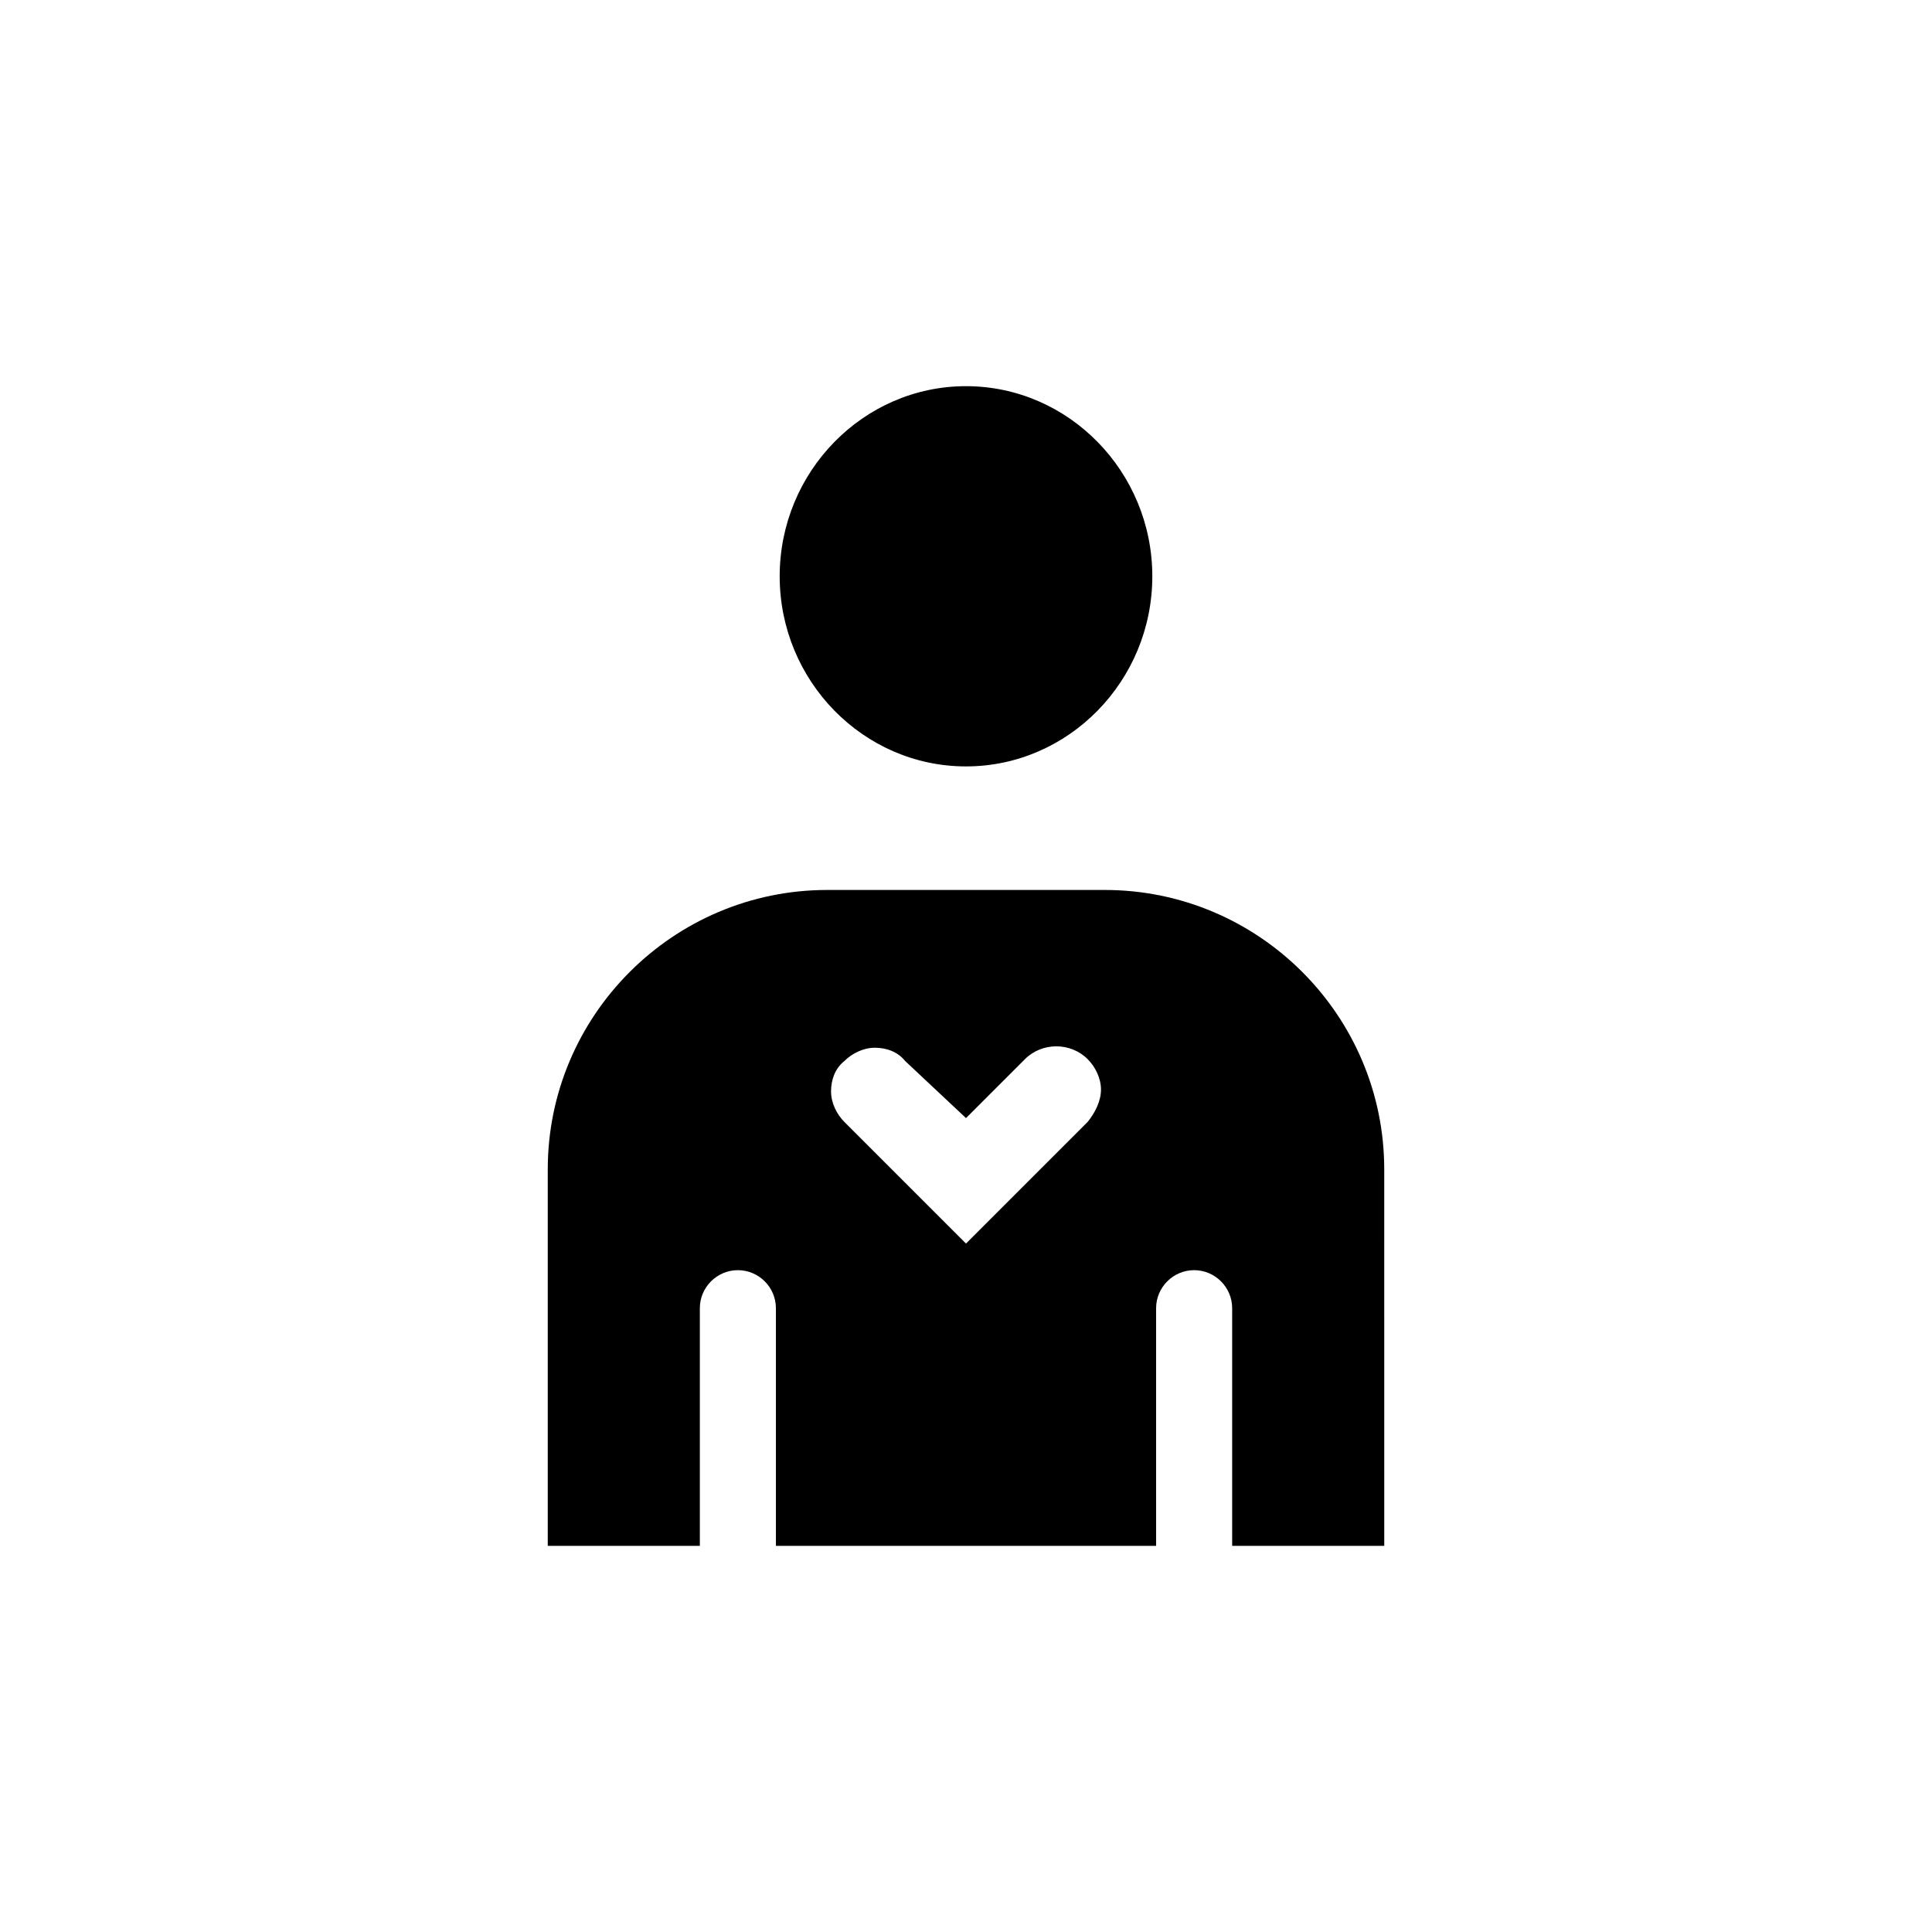
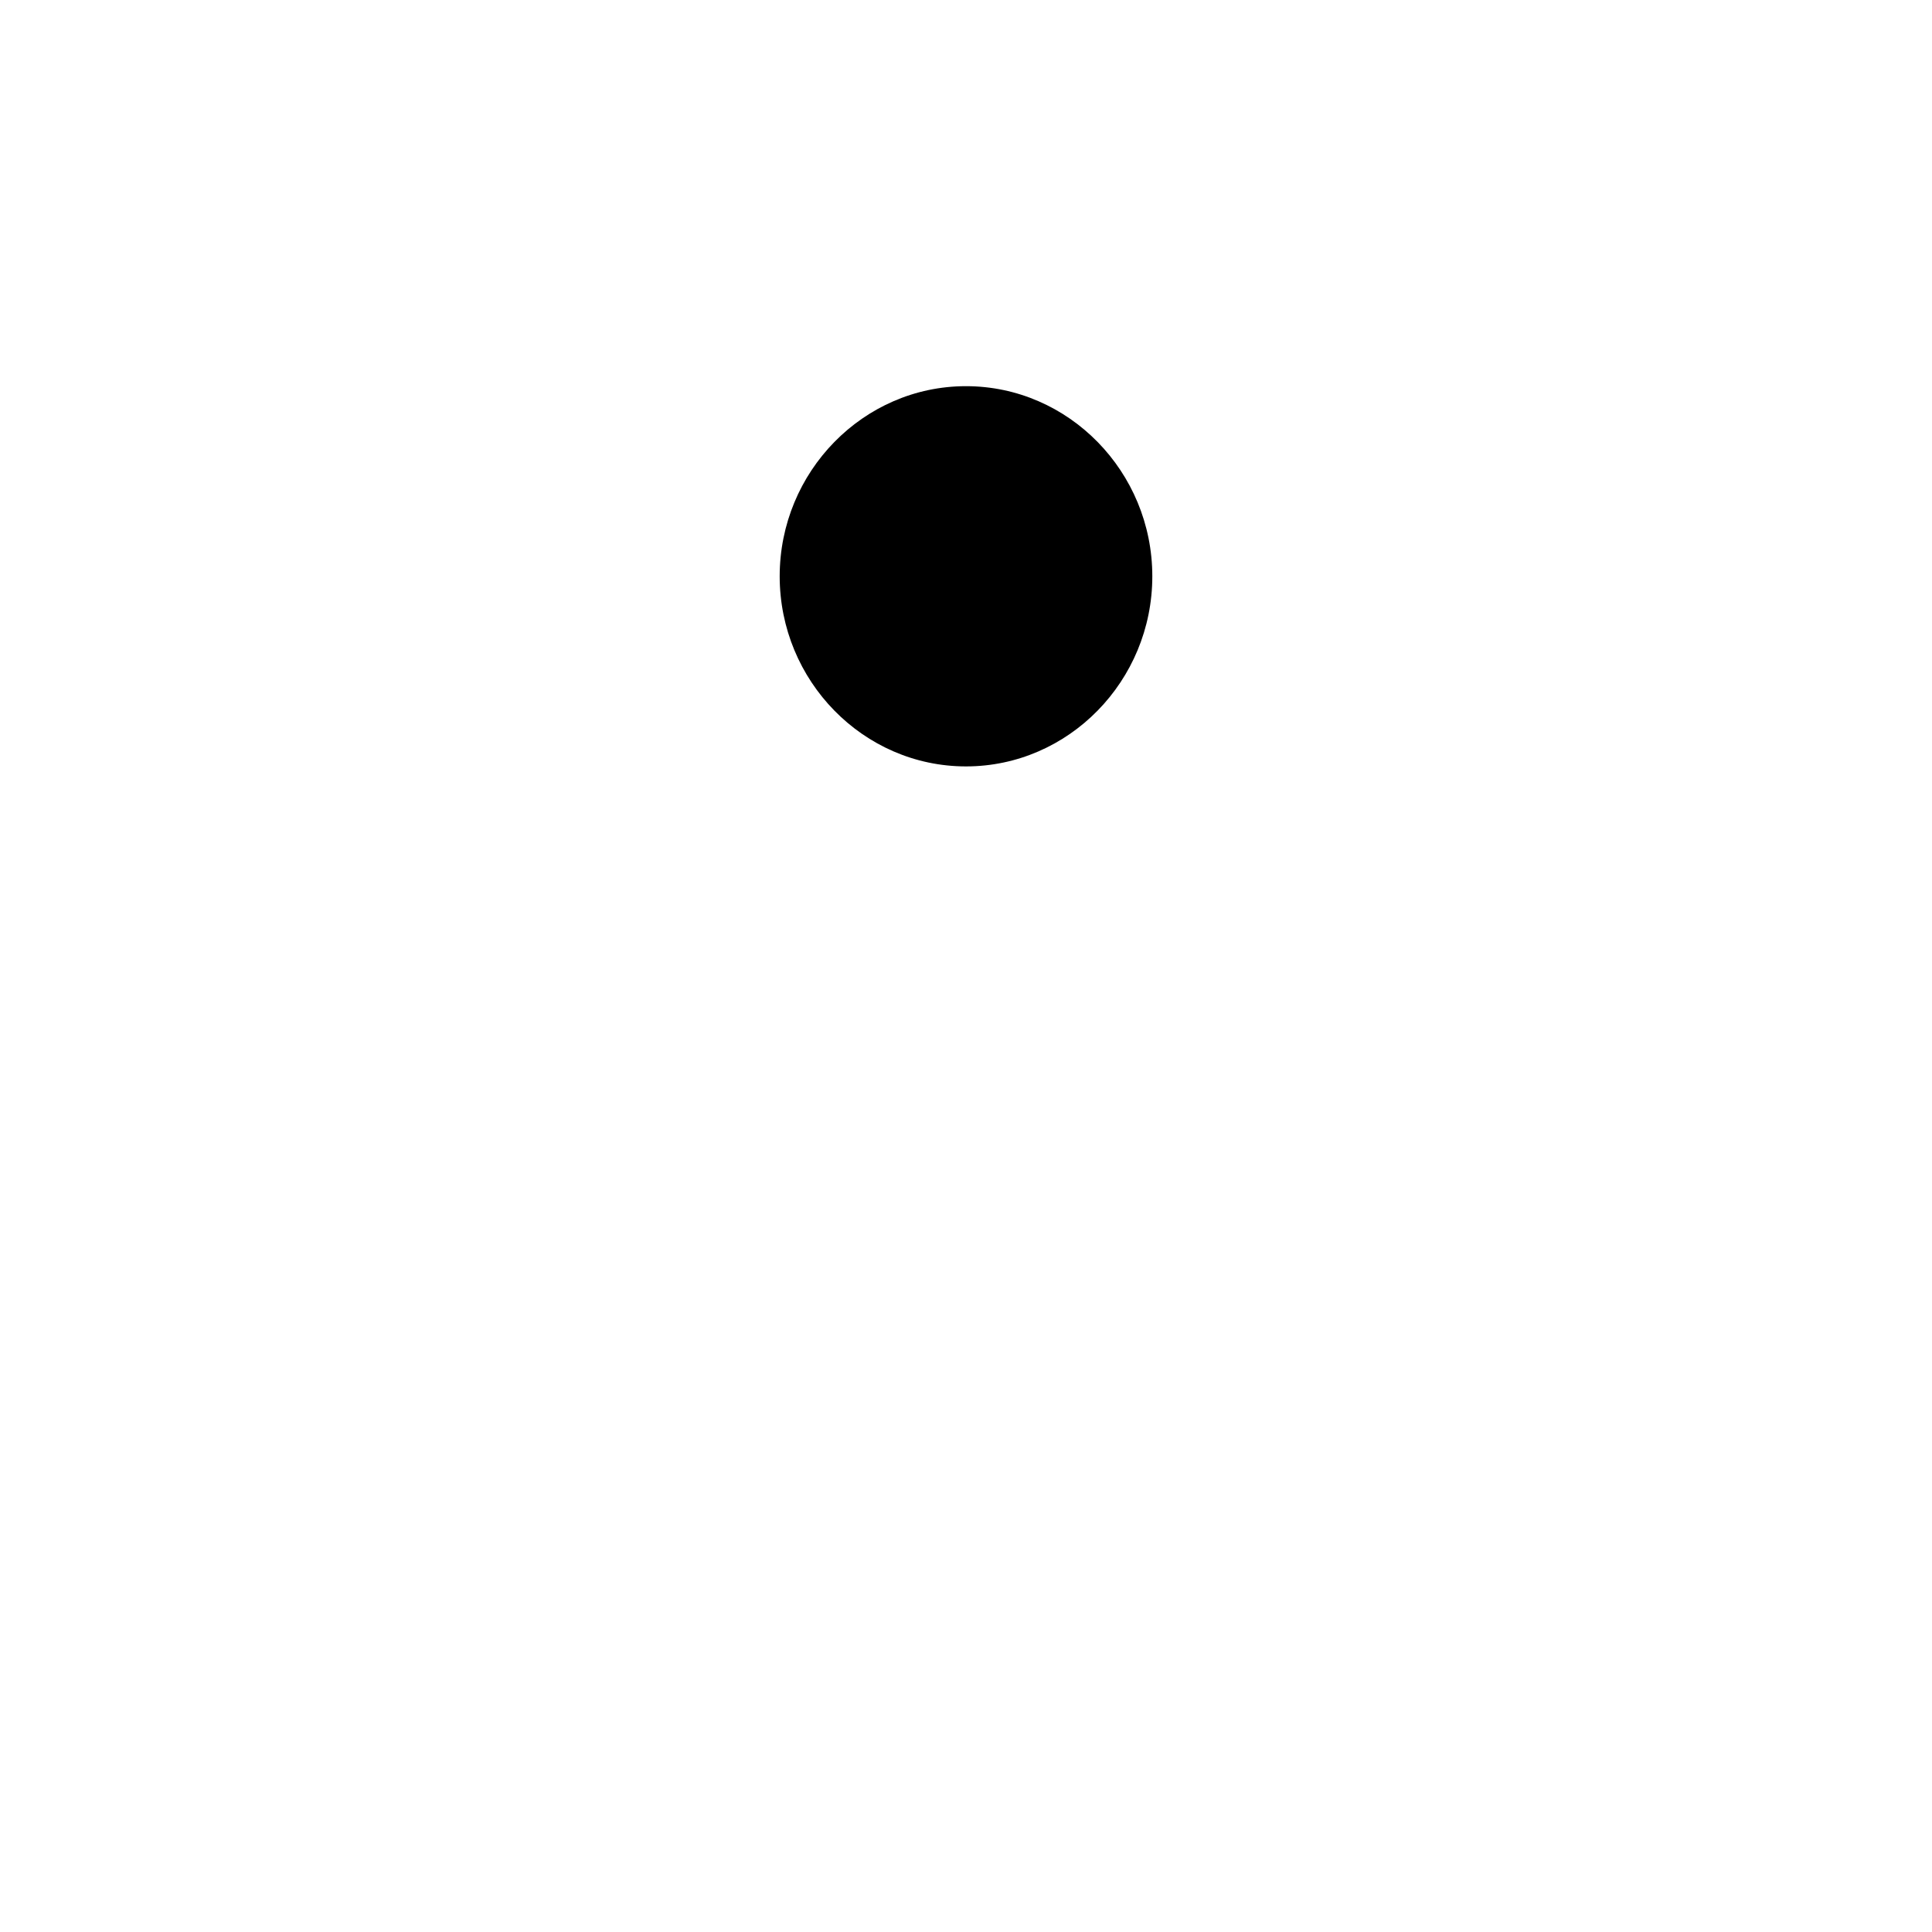
<svg xmlns="http://www.w3.org/2000/svg" fill="#000000" width="800px" height="800px" version="1.1" viewBox="144 144 512 512">
  <g>
-     <path d="m436.78 379.85h-73.559c-40.809 0-74.059 33.25-74.059 74.059v99.754h40.305v-62.977c0-5.543 4.535-10.078 10.078-10.078s10.078 4.535 10.078 10.078v62.977h100.76l-0.004-62.977c0-5.543 4.535-10.078 10.078-10.078s10.078 4.535 10.078 10.078v62.977h40.305l-0.004-99.754c0-40.809-33.25-74.059-74.059-74.059zm-4.535 61.465-32.242 32.242-32.242-32.242c-2.016-2.016-3.527-5.039-3.527-8.062s1.008-6.047 3.527-8.062c2.016-2.016 5.039-3.527 8.062-3.527 3.023 0 6.047 1.008 8.062 3.527l16.117 15.117 15.617-15.617c4.535-4.535 12.09-4.535 16.625 0 2.016 2.016 3.527 5.039 3.527 8.062 0 3.019-1.512 6.043-3.527 8.562z" />
    <path d="m400 246.34c27.207 0 49.375 22.672 49.375 50.383s-22.168 50.383-49.375 50.383-49.375-22.672-49.375-50.383 22.168-50.383 49.375-50.383z" />
  </g>
</svg>